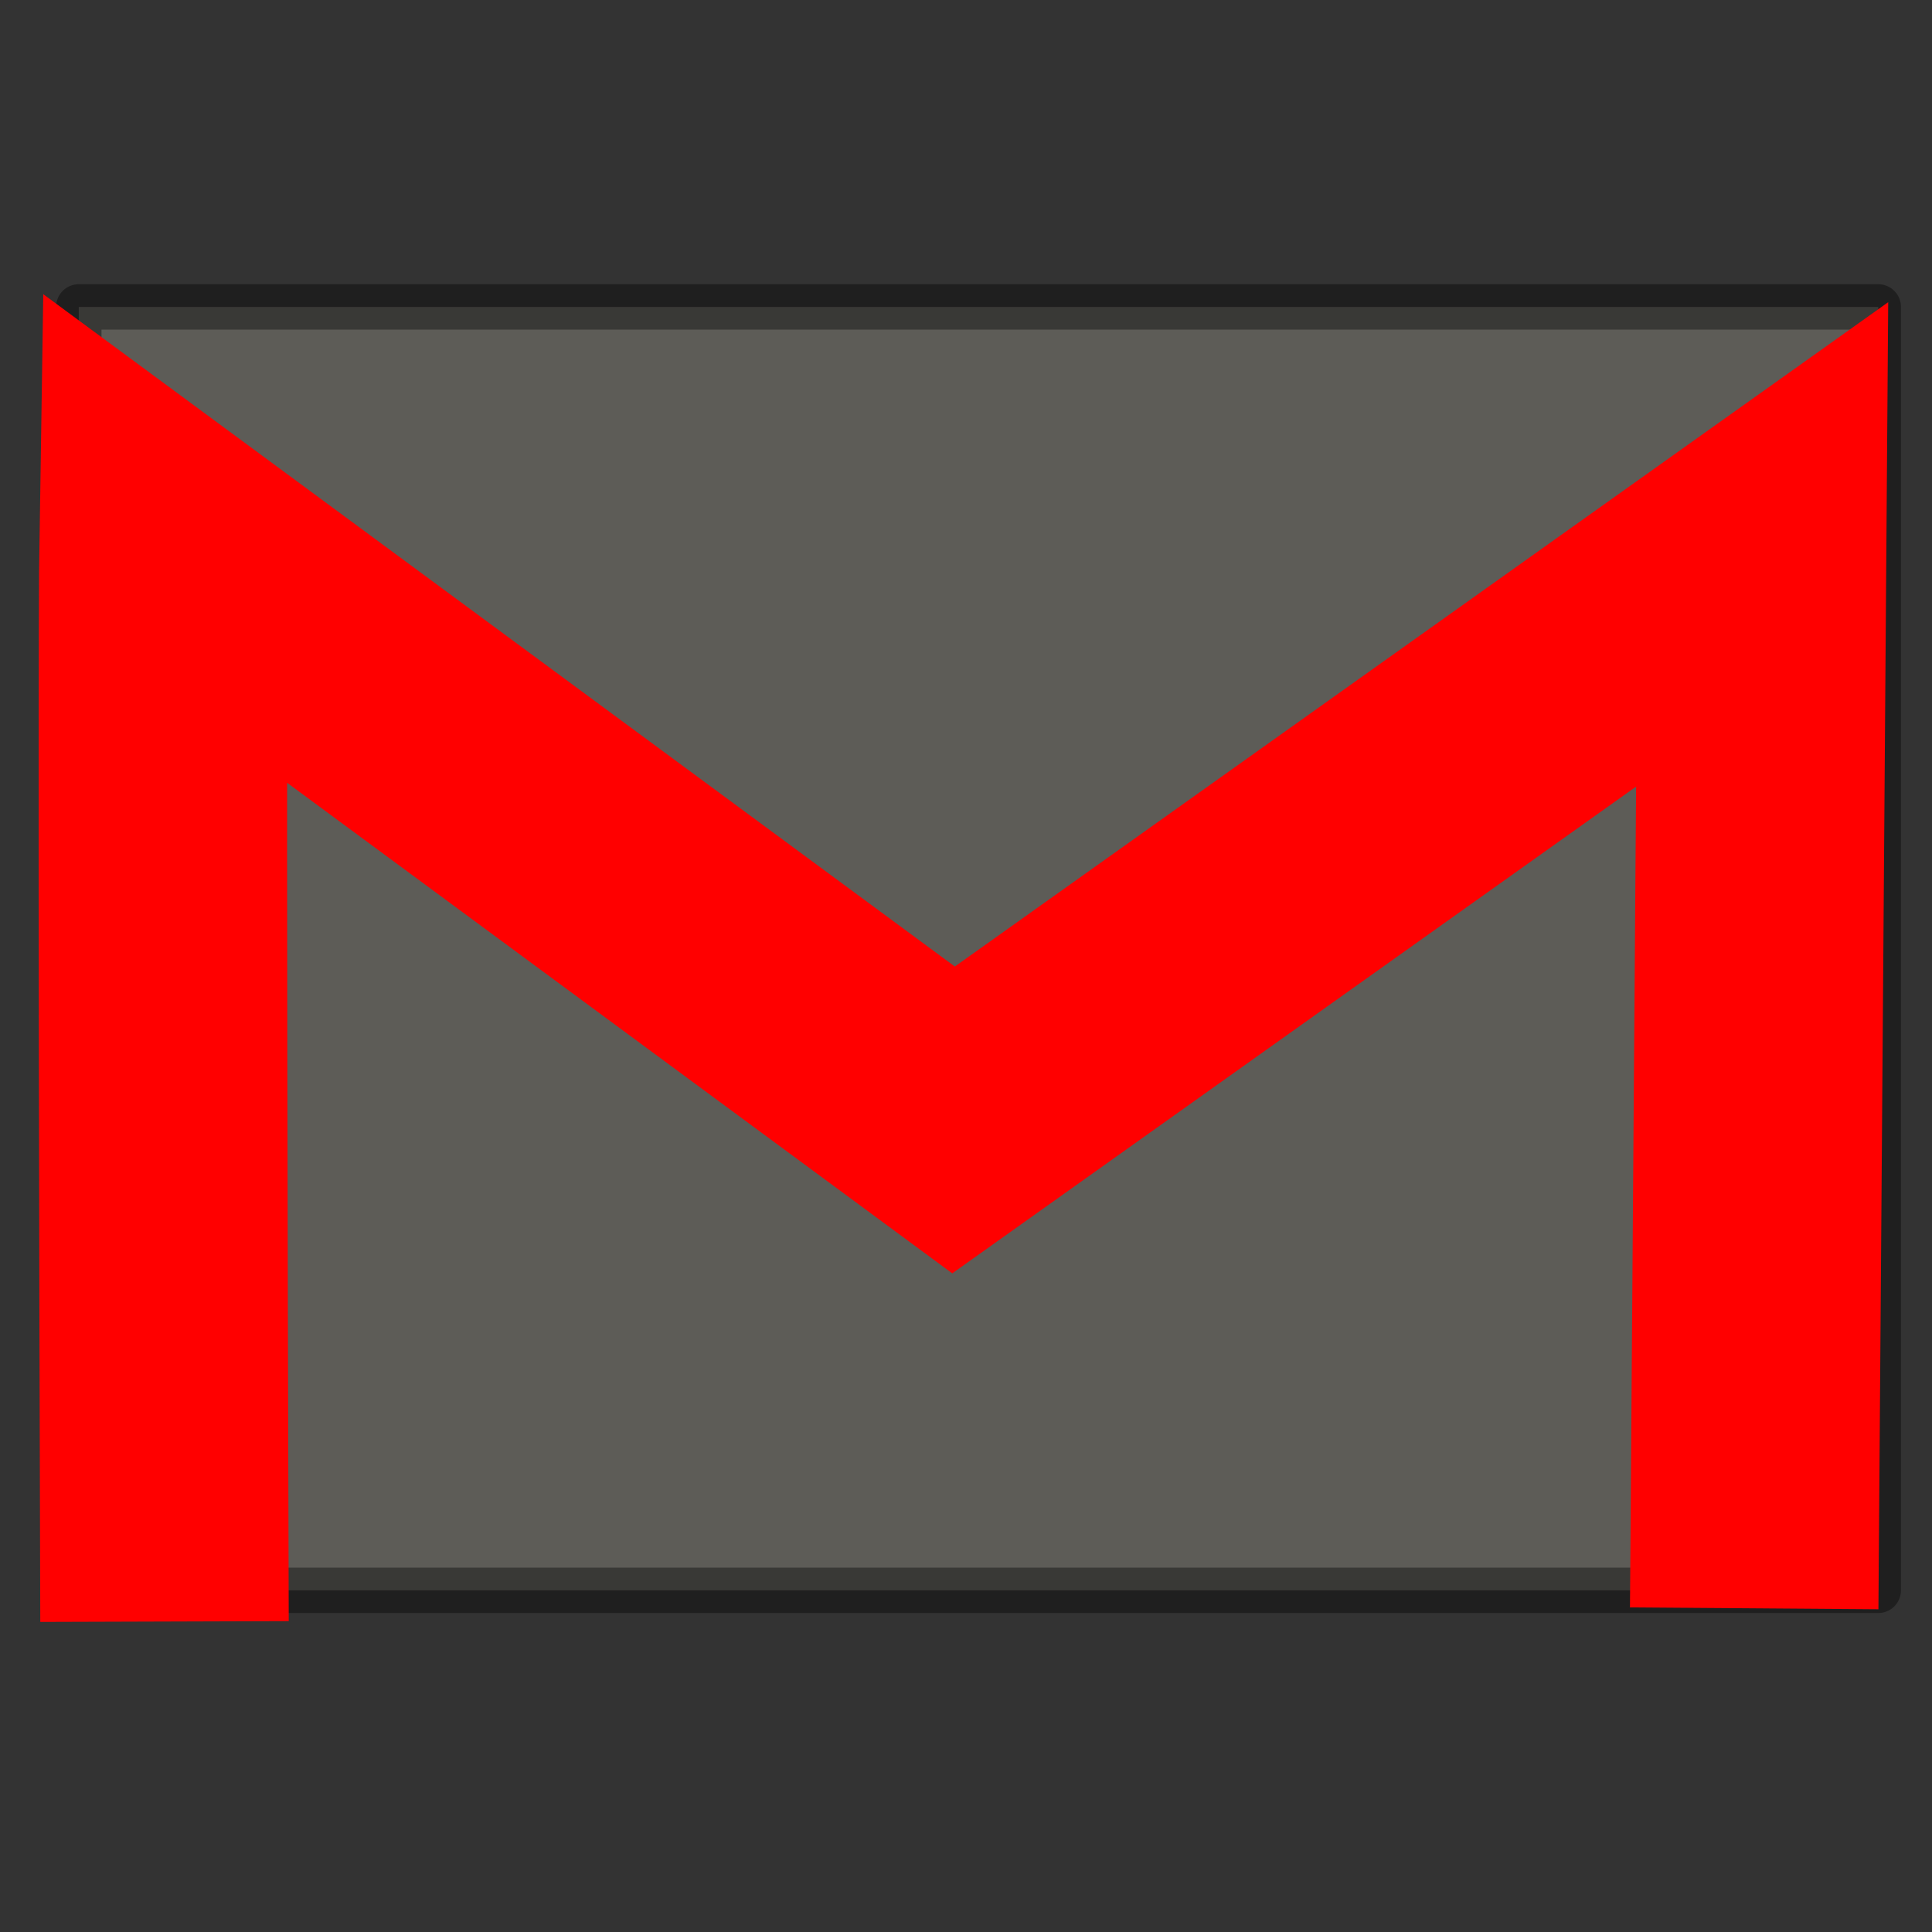
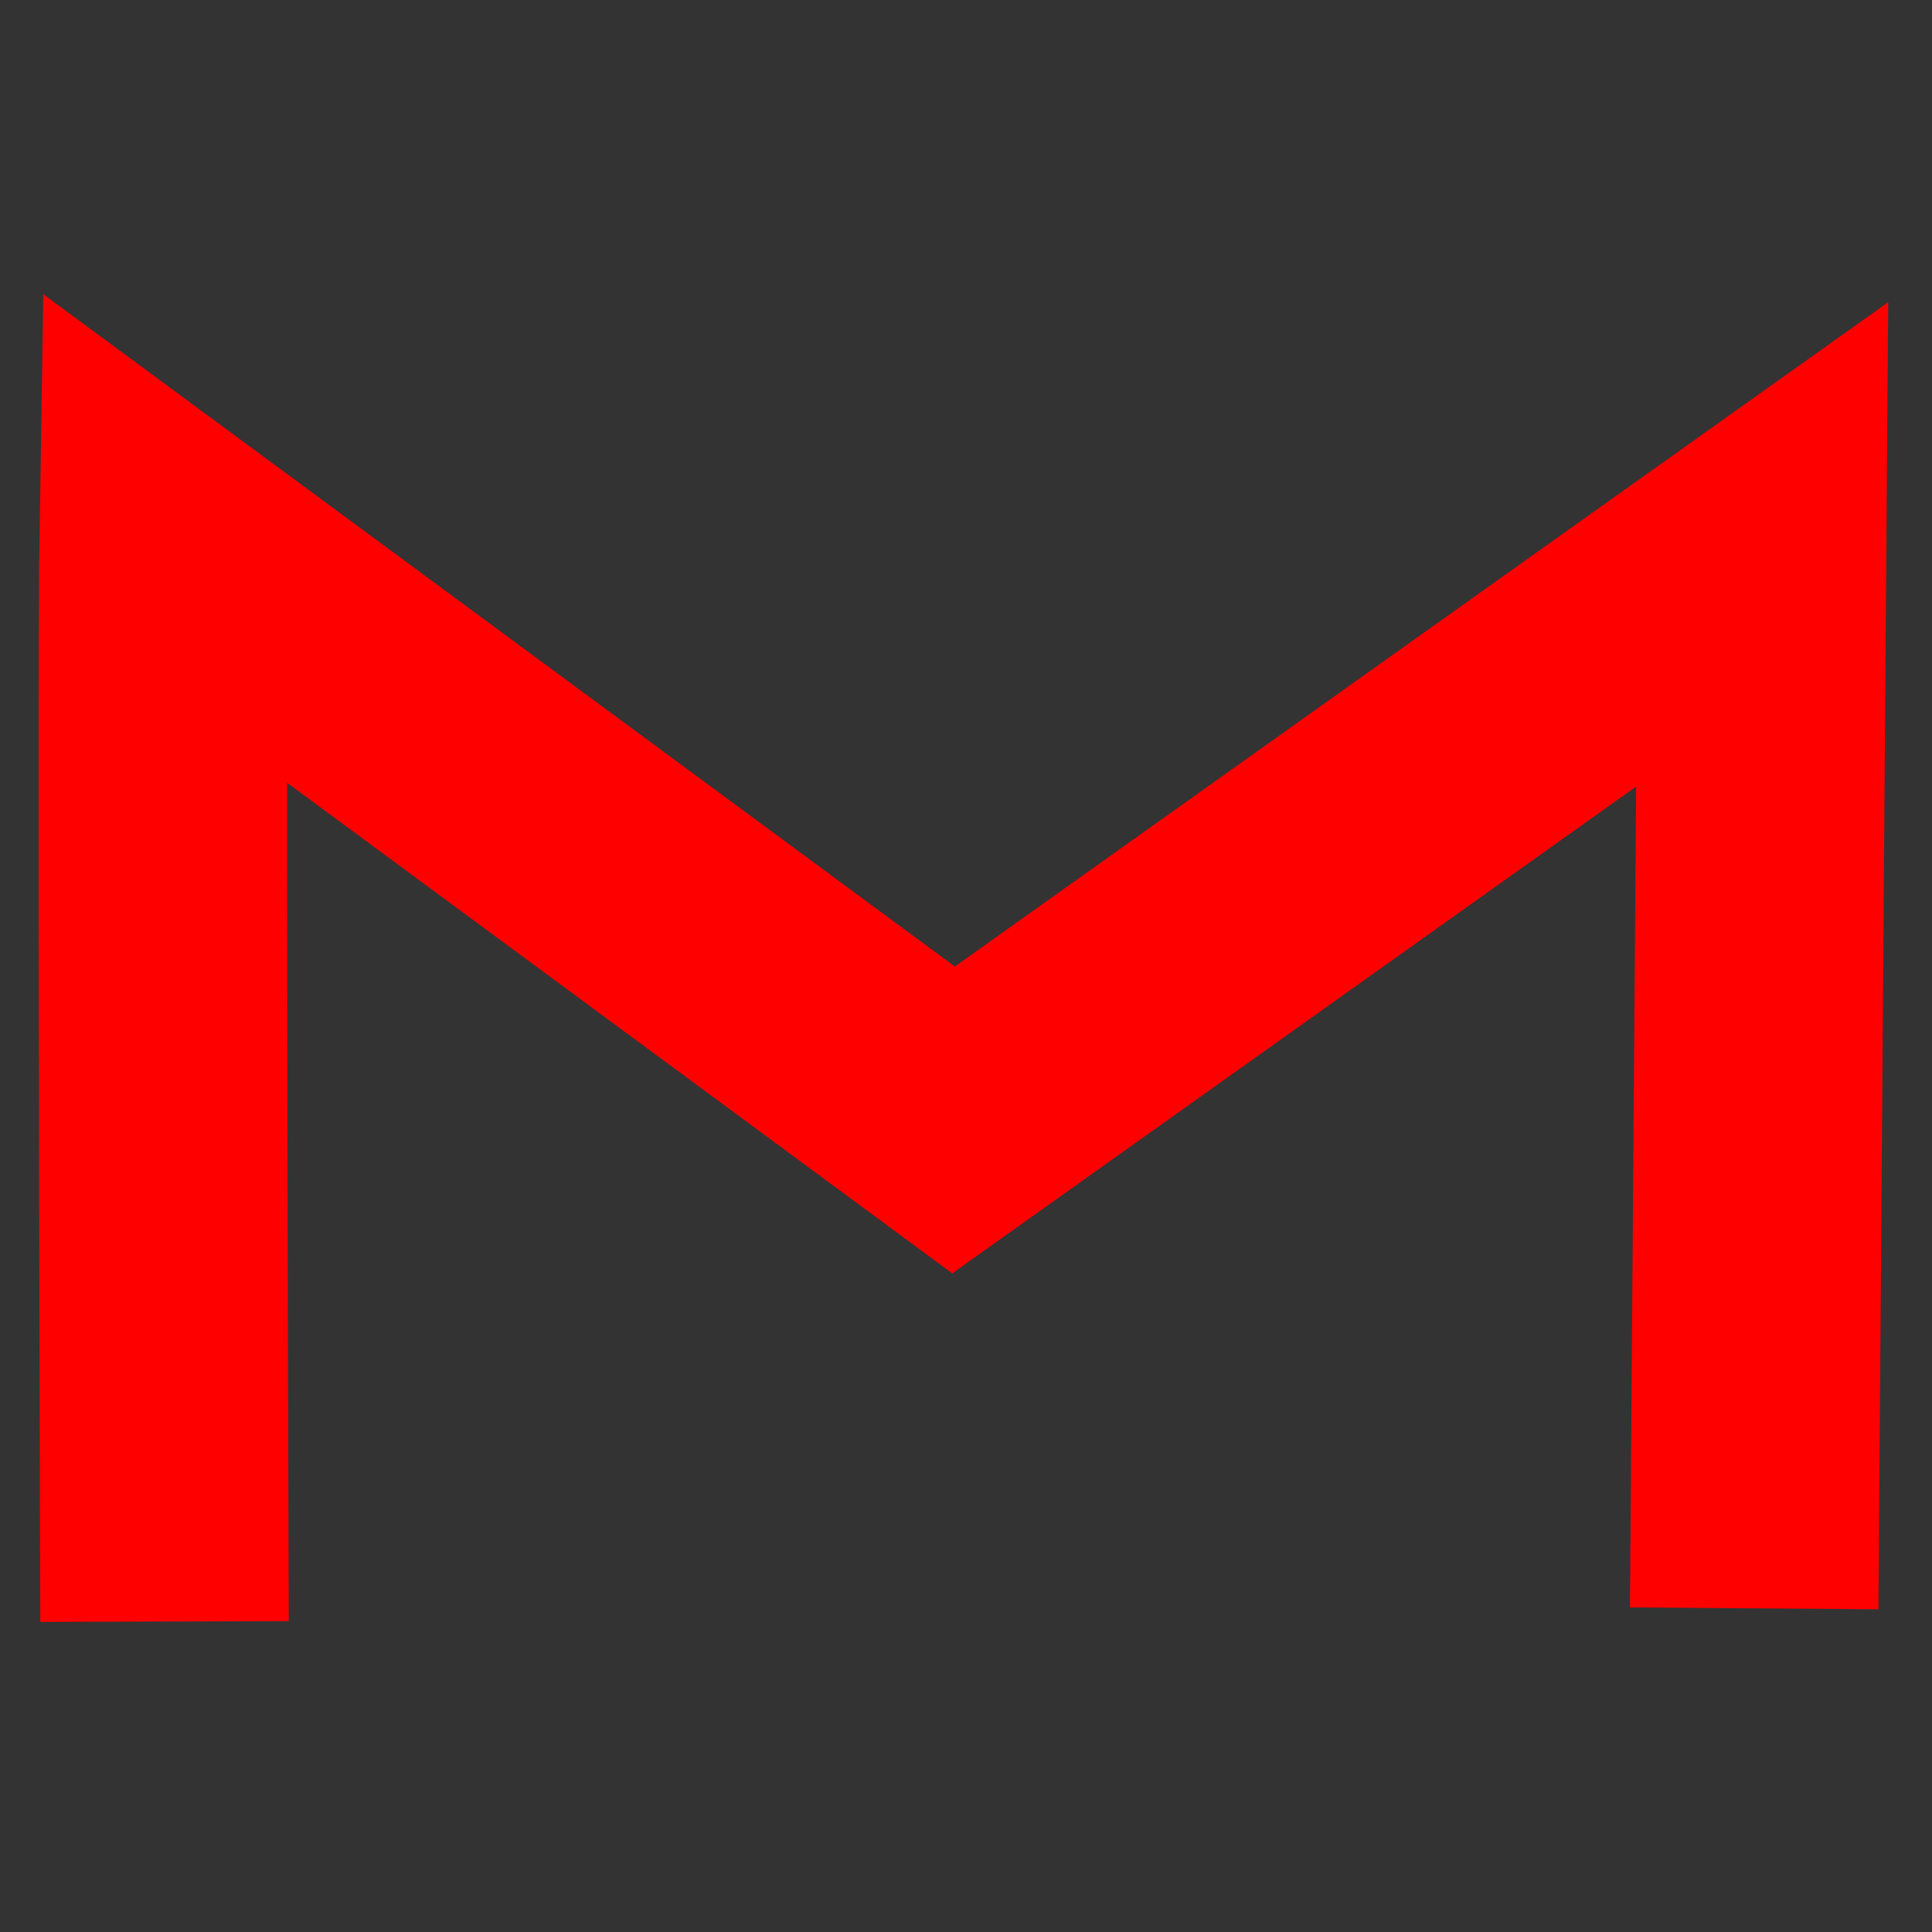
<svg xmlns="http://www.w3.org/2000/svg" xmlns:ns1="http://www.inkscape.org/namespaces/inkscape" xmlns:ns2="http://sodipodi.sourceforge.net/DTD/sodipodi-0.dtd" width="10mm" height="10mm" viewBox="0 0 35.433 35.433" id="svg2" version="1.1" ns1:version="0.91 r13725" ns2:docname="Email.svg">
  <rect x="0" y="0" width="35.433" height="35.433" fill="#333333" stroke="none" />
  <defs id="defs4" />
  <ns2:namedview id="base" pagecolor="#ffffff" bordercolor="#666666" borderopacity="1.0" ns1:pageopacity="0.0" ns1:pageshadow="2" ns1:zoom="5.6" ns1:cx="6.0431682" ns1:cy="16.048972" ns1:document-units="px" ns1:current-layer="layer1" showgrid="false" ns1:window-width="1366" ns1:window-height="705" ns1:window-x="-4" ns1:window-y="-4" ns1:window-maximized="1" />
  <g ns1:label="Laag 1" ns1:groupmode="layer" id="layer1" transform="translate(0,-1016.929)">
-     <rect style="opacity:0.723;fill:#fffce3;fill-opacity:0.283;fill-rule:evenodd;stroke:#000000;stroke-width:0.833;stroke-linejoin:round;stroke-miterlimit:4;stroke-dasharray:none;stroke-opacity:0.532" id="rect4136" width="33.002" height="23.538" x="1.445" y="1022.558" />
    <path style="fill:none;fill-rule:evenodd;stroke:#ff0000;stroke-width:4.557;stroke-linecap:butt;stroke-linejoin:miter;stroke-miterlimit:4;stroke-dasharray:none;stroke-opacity:1" d="m 3.017,1046.668 c -0.055,-17.538 -0.017,-19.885 -0.017,-19.885 l 14.488,10.686 14.83,-10.556 -0.146,19.513" id="path4138" ns1:connector-curvature="0" />
  </g>
</svg>